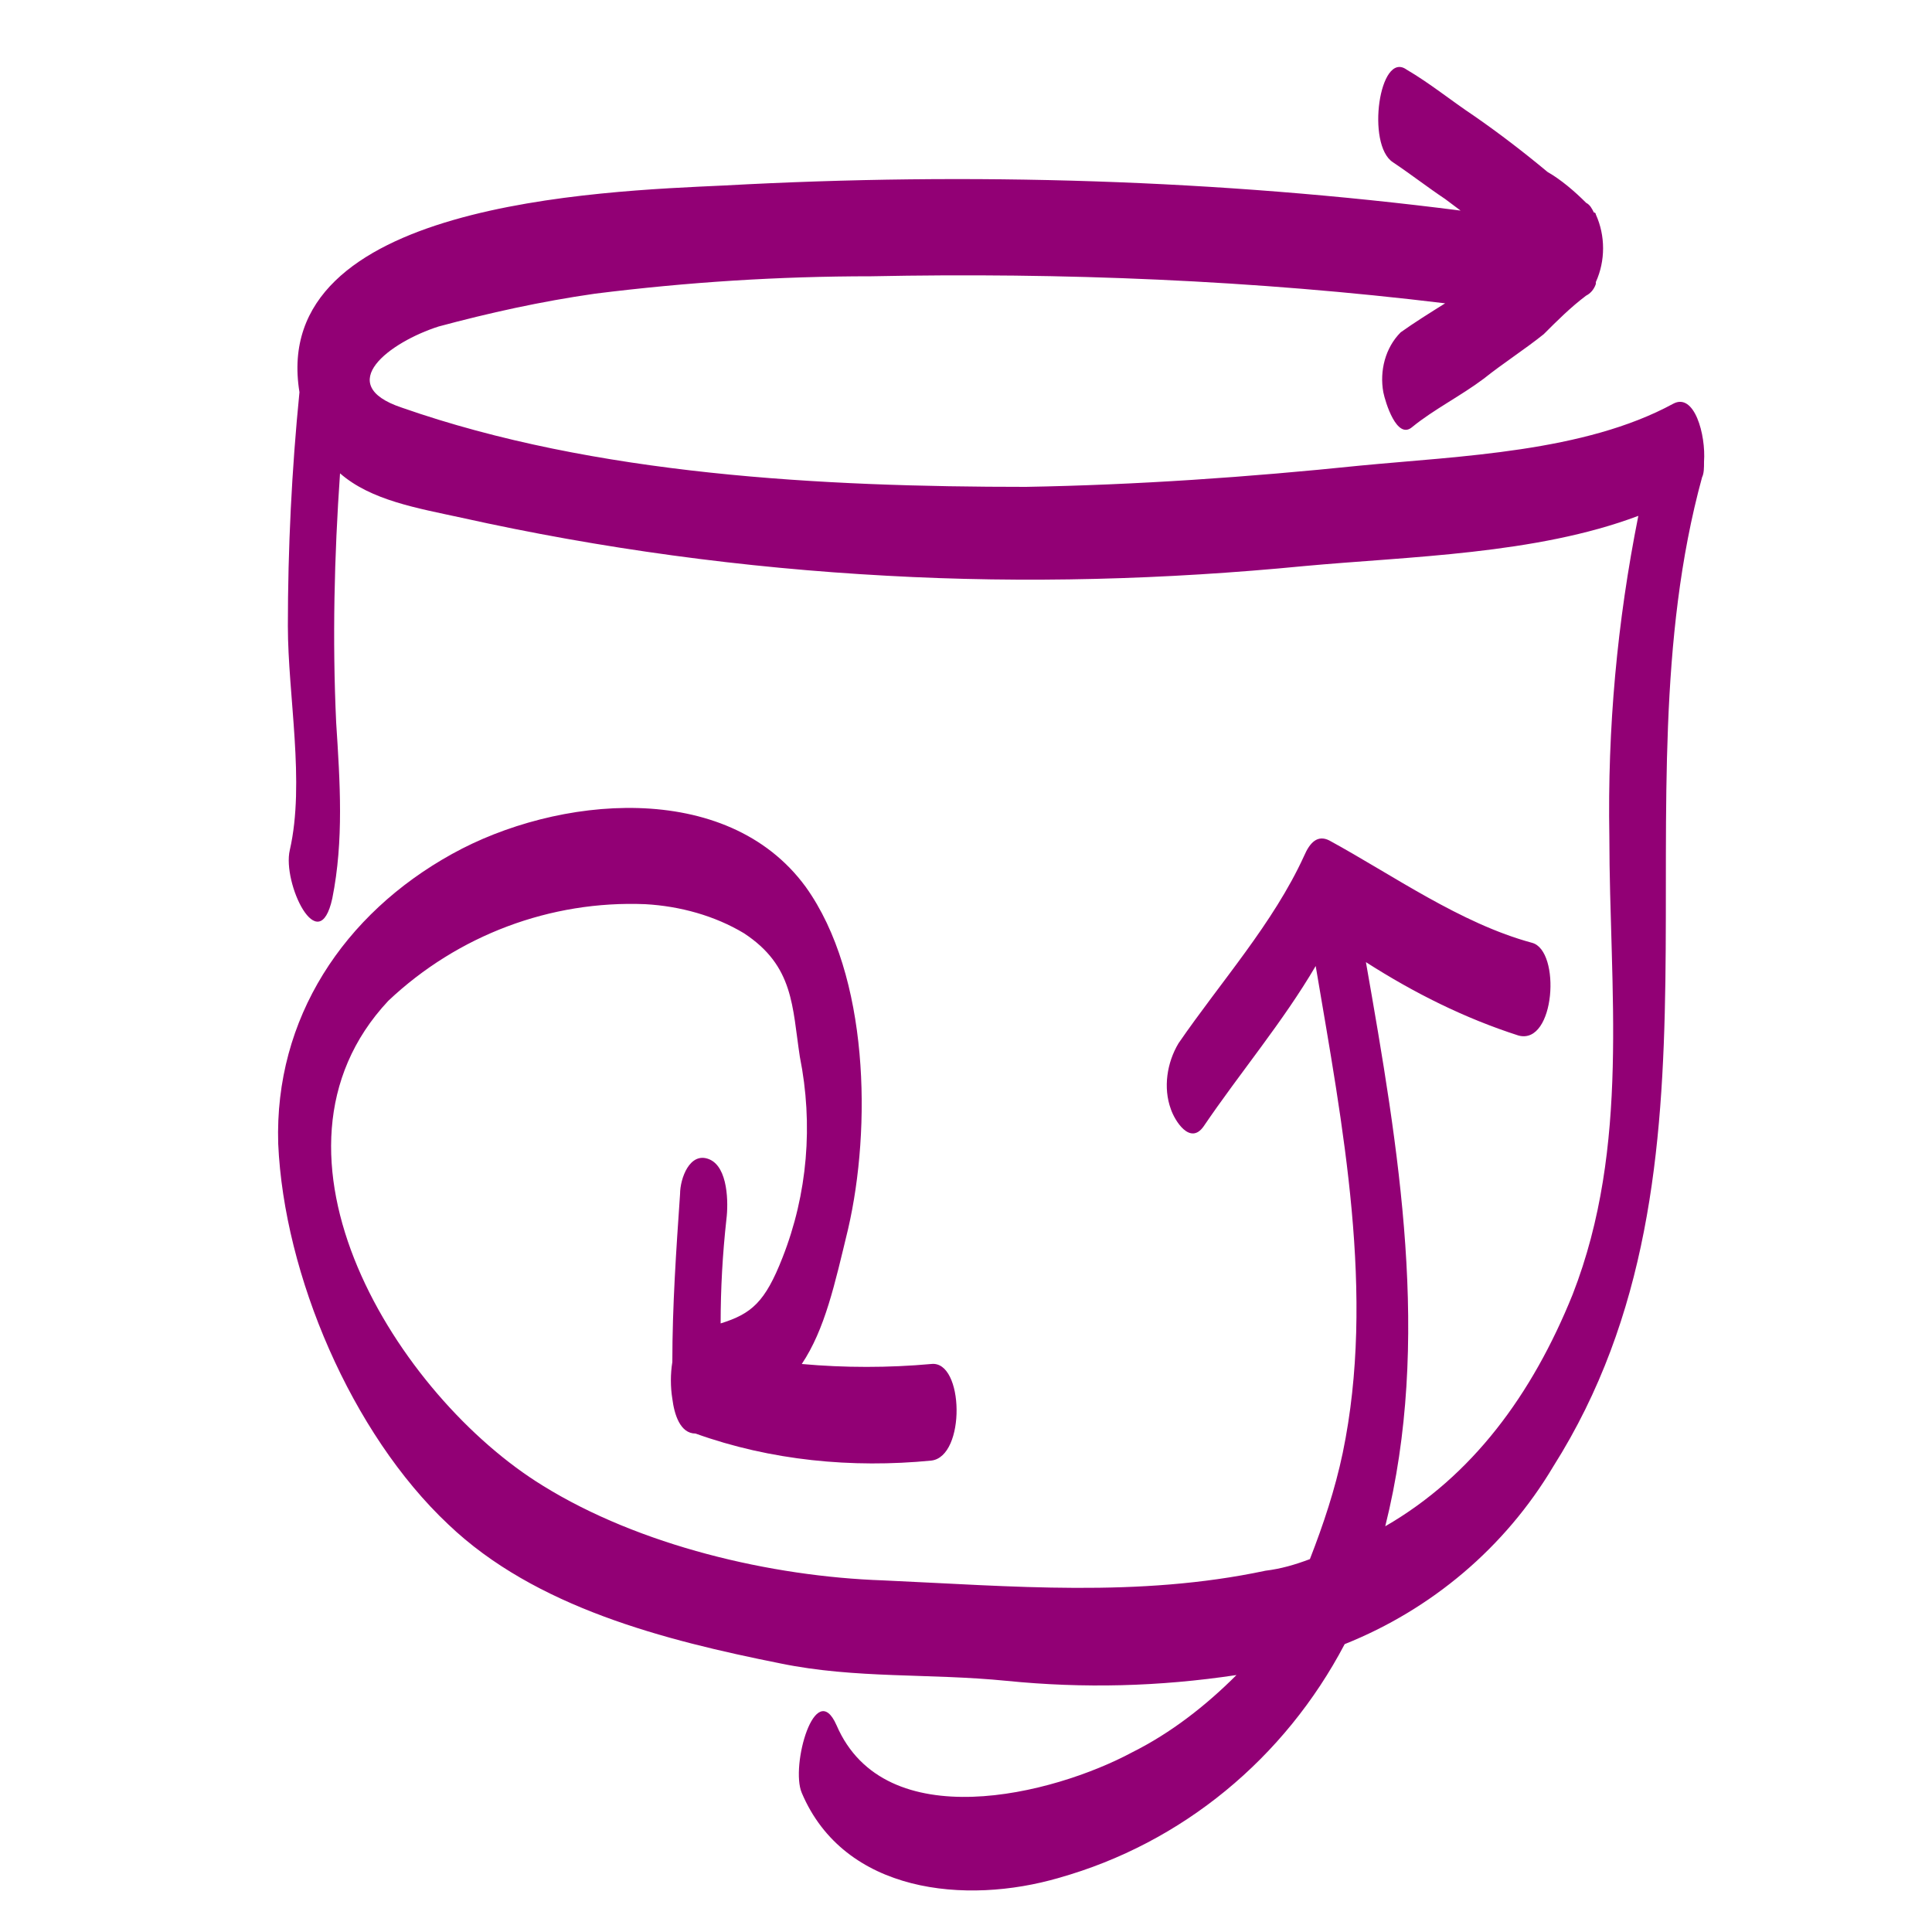
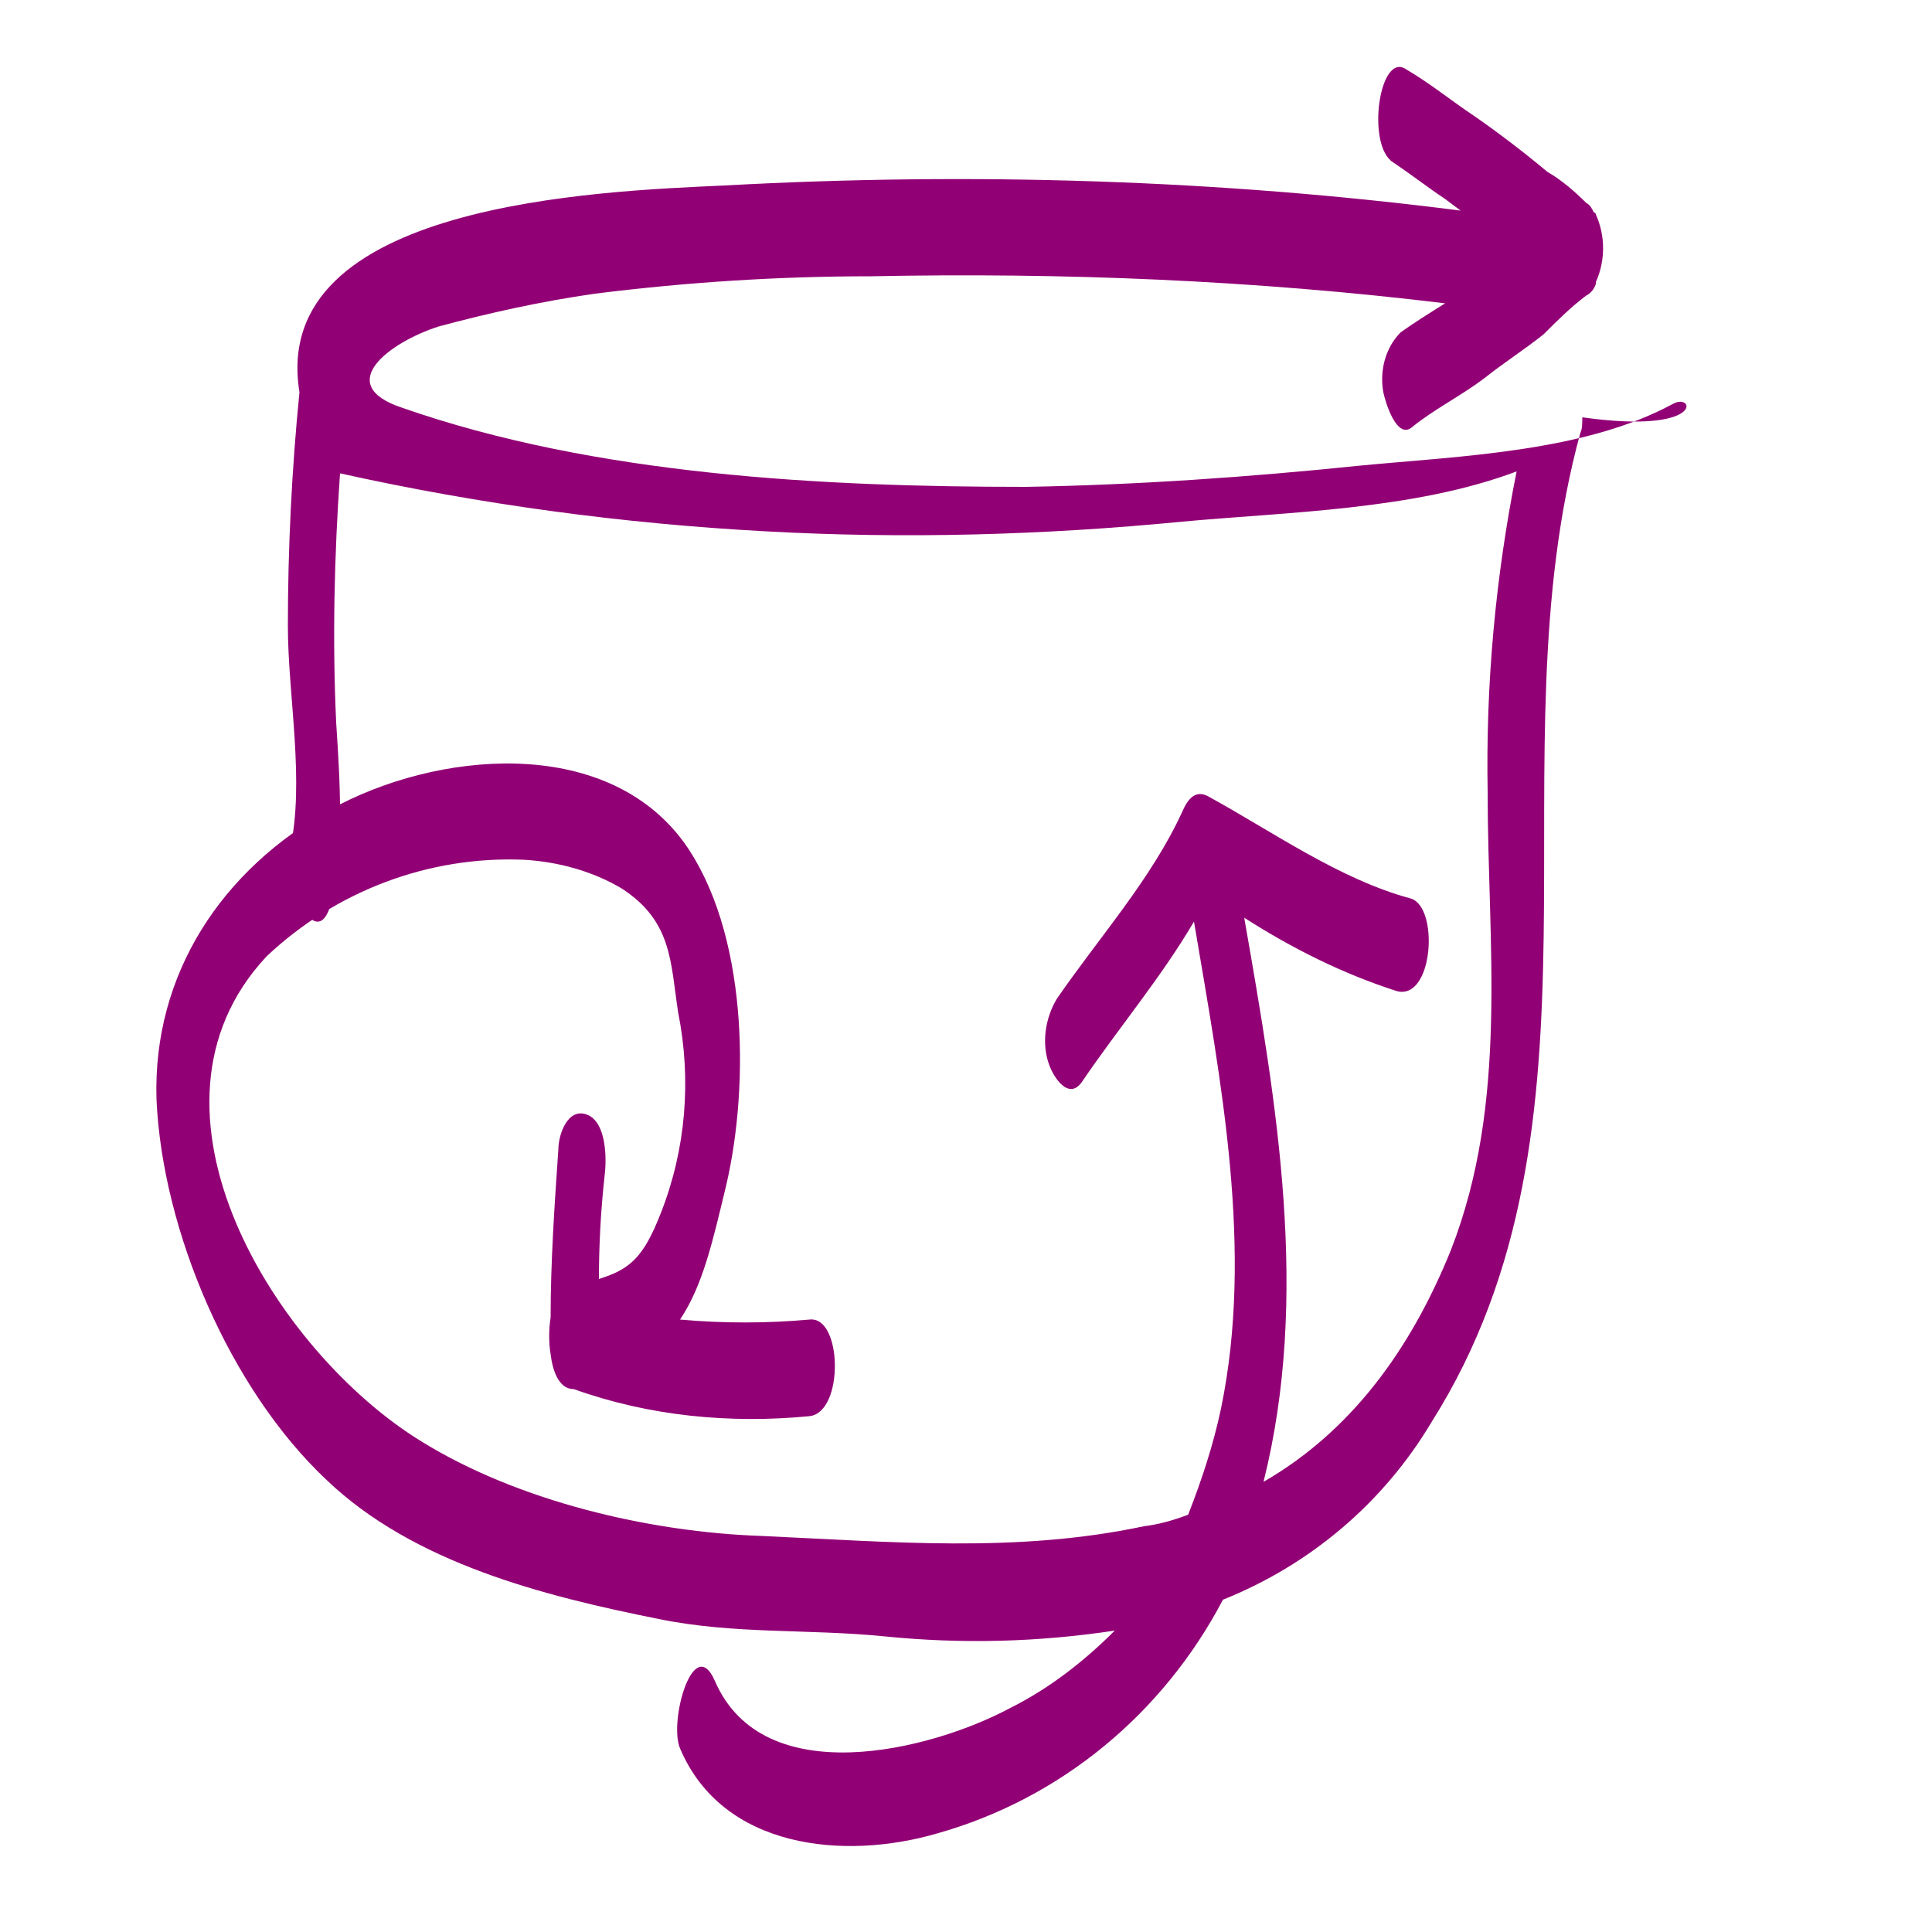
<svg xmlns="http://www.w3.org/2000/svg" version="1.1" id="ICONS" x="0px" y="0px" viewBox="0 0 100 100" style="enable-background:new 0 0 100 100;" xml:space="preserve">
  <style type="text/css">
	.st0{fill:#920075;}
</style>
  <title>Baby Name Generator 100x100 copie 28</title>
-   <path class="st0" d="M86.6,20.9c-4.6,2.5-11,2.7-16.2,3.2c-5.8,0.6-11.6,1-17.3,1.1c-10.5,0-22.3-0.6-32.3-4.1  c-3.6-1.2-0.6-3.4,1.9-4.2c2.6-0.7,5.3-1.3,8.1-1.7c4.8-0.6,9.5-0.9,14.3-0.9c9.9-0.2,19.8,0.2,29.7,1.4c-0.8,0.5-1.6,1-2.3,1.5  c-0.8,0.8-1.1,2-0.9,3.1c0.1,0.5,0.7,2.5,1.5,1.8c1.1-0.9,2.5-1.6,3.7-2.5c1-0.8,2.1-1.5,3.1-2.3c0.7-0.7,1.4-1.4,2.2-2  c0.2-0.1,0.4-0.3,0.5-0.6c0,0,0-0.1,0-0.1c0.5-1.1,0.5-2.4,0-3.5c0,0,0-0.1-0.1-0.1c-0.1-0.2-0.2-0.4-0.4-0.5  c-0.6-0.6-1.3-1.2-2-1.6c-1.2-1-2.5-2-3.8-2.9c-1.2-0.8-2.3-1.7-3.5-2.4c-1.4-1-2.1,3.9-0.7,4.8c0.9,0.6,1.8,1.3,2.7,1.9l0.8,0.6  C63.1,9.3,50.3,8.9,37.5,9.6c-6.5,0.3-23.6,0.9-22,10.7c-0.4,4-0.6,8.1-0.6,12.1c0,3.6,0.9,8.1,0.1,11.6c-0.4,1.7,1.5,5.7,2.2,2.5  c0.6-3,0.4-6,0.2-9.1c-0.2-4.3-0.1-8.6,0.2-12.9c1.6,1.4,4,1.8,6.3,2.3c7.2,1.6,14.6,2.6,22,3c7.2,0.4,14.4,0.2,21.6-0.5  c5.4-0.5,12-0.6,17.3-2.6c-1.1,5.5-1.6,11-1.5,16.6c0,7.9,1.1,16-1.9,23.7c-2.1,5.2-5.2,9.4-9.7,12c2.4-9.6,0.7-19.5-1-29.2  c2.5,1.6,5.1,2.9,7.9,3.8c1.9,0.5,2.2-4.4,0.7-4.8c-3.7-1-7.2-3.5-10.5-5.3c-0.6-0.3-1,0.1-1.3,0.8v0c-1.6,3.5-4.3,6.5-6.5,9.7  c-0.6,1-0.8,2.3-0.4,3.4c0.2,0.6,1,1.9,1.7,0.9c1.9-2.8,4.1-5.4,5.8-8.3c1.4,8.3,3.1,17,1.4,25.2c-0.4,1.9-1,3.7-1.7,5.5  c-0.8,0.3-1.5,0.5-2.3,0.6c-6.6,1.4-13.1,0.8-19.8,0.5c-5.8-0.2-12.6-1.8-17.6-4.9c-7.5-4.6-15.4-17.2-8-25.1  c3.6-3.4,8.4-5.2,13.3-5c1.8,0.1,3.6,0.6,5.1,1.5c2.6,1.7,2.5,3.8,2.9,6.4c0.7,3.5,0.4,7.1-0.9,10.4c-0.9,2.3-1.6,2.9-3.2,3.4  c0-1.8,0.1-3.6,0.3-5.4c0.1-0.8,0.1-2.7-0.9-3.1s-1.5,1-1.5,1.8c-0.2,2.9-0.4,5.8-0.4,8.7c-0.1,0.6-0.1,1.3,0,1.9  c0.1,0.8,0.4,1.8,1.2,1.8c3.9,1.4,8.1,1.8,12.2,1.4c1.8-0.2,1.7-5.2,0-5c-2.2,0.2-4.5,0.2-6.7,0c1.2-1.8,1.7-4.1,2.4-7  c1.2-5.2,1.1-13.1-2.2-17.7c-4.1-5.6-12.9-4.7-18.3-1.7c-5.6,3.1-9.2,8.5-9,15c0.3,6.8,3.8,15,8.8,19.7c4.5,4.3,11.2,6,17.2,7.2  c3.9,0.8,7.7,0.5,11.7,0.9c4,0.4,7.9,0.3,11.9-0.3c-1.6,1.6-3.4,3-5.4,4c-4.1,2.2-12.8,4.4-15.3-1.4c-1.1-2.5-2.4,2.1-1.8,3.5  c2.2,5.2,8.5,5.8,13.3,4.4c6.4-1.8,11.7-6.2,14.8-12.1c4.5-1.8,8.3-5,10.8-9.2c9.8-15.5,3.1-34.4,7.7-51.2c0.1-0.2,0.1-0.5,0.1-0.8  C88.3,22.5,87.7,20.3,86.6,20.9z" />
+   <path class="st0" d="M86.6,20.9c-4.6,2.5-11,2.7-16.2,3.2c-5.8,0.6-11.6,1-17.3,1.1c-10.5,0-22.3-0.6-32.3-4.1  c-3.6-1.2-0.6-3.4,1.9-4.2c2.6-0.7,5.3-1.3,8.1-1.7c4.8-0.6,9.5-0.9,14.3-0.9c9.9-0.2,19.8,0.2,29.7,1.4c-0.8,0.5-1.6,1-2.3,1.5  c-0.8,0.8-1.1,2-0.9,3.1c0.1,0.5,0.7,2.5,1.5,1.8c1.1-0.9,2.5-1.6,3.7-2.5c1-0.8,2.1-1.5,3.1-2.3c0.7-0.7,1.4-1.4,2.2-2  c0.2-0.1,0.4-0.3,0.5-0.6c0,0,0-0.1,0-0.1c0.5-1.1,0.5-2.4,0-3.5c0,0,0-0.1-0.1-0.1c-0.1-0.2-0.2-0.4-0.4-0.5  c-0.6-0.6-1.3-1.2-2-1.6c-1.2-1-2.5-2-3.8-2.9c-1.2-0.8-2.3-1.7-3.5-2.4c-1.4-1-2.1,3.9-0.7,4.8c0.9,0.6,1.8,1.3,2.7,1.9l0.8,0.6  C63.1,9.3,50.3,8.9,37.5,9.6c-6.5,0.3-23.6,0.9-22,10.7c-0.4,4-0.6,8.1-0.6,12.1c0,3.6,0.9,8.1,0.1,11.6c-0.4,1.7,1.5,5.7,2.2,2.5  c0.6-3,0.4-6,0.2-9.1c-0.2-4.3-0.1-8.6,0.2-12.9c7.2,1.6,14.6,2.6,22,3c7.2,0.4,14.4,0.2,21.6-0.5  c5.4-0.5,12-0.6,17.3-2.6c-1.1,5.5-1.6,11-1.5,16.6c0,7.9,1.1,16-1.9,23.7c-2.1,5.2-5.2,9.4-9.7,12c2.4-9.6,0.7-19.5-1-29.2  c2.5,1.6,5.1,2.9,7.9,3.8c1.9,0.5,2.2-4.4,0.7-4.8c-3.7-1-7.2-3.5-10.5-5.3c-0.6-0.3-1,0.1-1.3,0.8v0c-1.6,3.5-4.3,6.5-6.5,9.7  c-0.6,1-0.8,2.3-0.4,3.4c0.2,0.6,1,1.9,1.7,0.9c1.9-2.8,4.1-5.4,5.8-8.3c1.4,8.3,3.1,17,1.4,25.2c-0.4,1.9-1,3.7-1.7,5.5  c-0.8,0.3-1.5,0.5-2.3,0.6c-6.6,1.4-13.1,0.8-19.8,0.5c-5.8-0.2-12.6-1.8-17.6-4.9c-7.5-4.6-15.4-17.2-8-25.1  c3.6-3.4,8.4-5.2,13.3-5c1.8,0.1,3.6,0.6,5.1,1.5c2.6,1.7,2.5,3.8,2.9,6.4c0.7,3.5,0.4,7.1-0.9,10.4c-0.9,2.3-1.6,2.9-3.2,3.4  c0-1.8,0.1-3.6,0.3-5.4c0.1-0.8,0.1-2.7-0.9-3.1s-1.5,1-1.5,1.8c-0.2,2.9-0.4,5.8-0.4,8.7c-0.1,0.6-0.1,1.3,0,1.9  c0.1,0.8,0.4,1.8,1.2,1.8c3.9,1.4,8.1,1.8,12.2,1.4c1.8-0.2,1.7-5.2,0-5c-2.2,0.2-4.5,0.2-6.7,0c1.2-1.8,1.7-4.1,2.4-7  c1.2-5.2,1.1-13.1-2.2-17.7c-4.1-5.6-12.9-4.7-18.3-1.7c-5.6,3.1-9.2,8.5-9,15c0.3,6.8,3.8,15,8.8,19.7c4.5,4.3,11.2,6,17.2,7.2  c3.9,0.8,7.7,0.5,11.7,0.9c4,0.4,7.9,0.3,11.9-0.3c-1.6,1.6-3.4,3-5.4,4c-4.1,2.2-12.8,4.4-15.3-1.4c-1.1-2.5-2.4,2.1-1.8,3.5  c2.2,5.2,8.5,5.8,13.3,4.4c6.4-1.8,11.7-6.2,14.8-12.1c4.5-1.8,8.3-5,10.8-9.2c9.8-15.5,3.1-34.4,7.7-51.2c0.1-0.2,0.1-0.5,0.1-0.8  C88.3,22.5,87.7,20.3,86.6,20.9z" />
</svg>